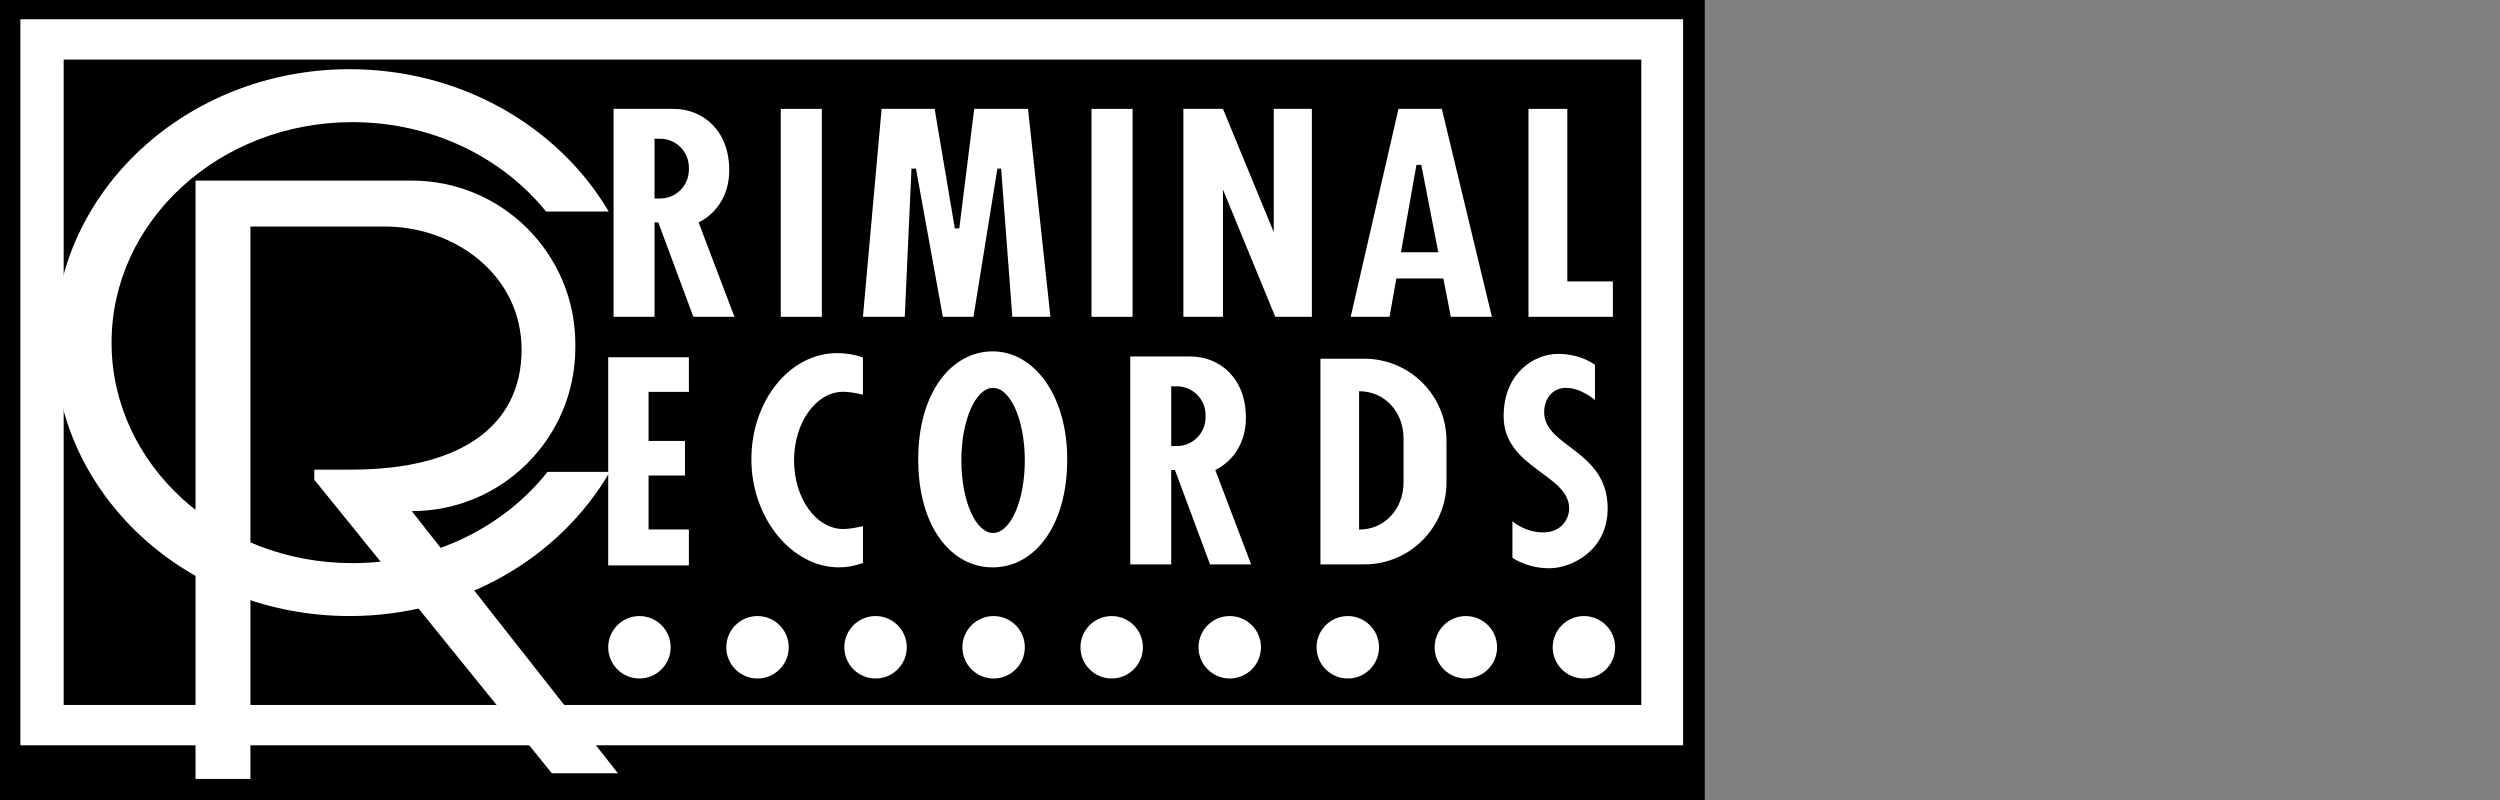
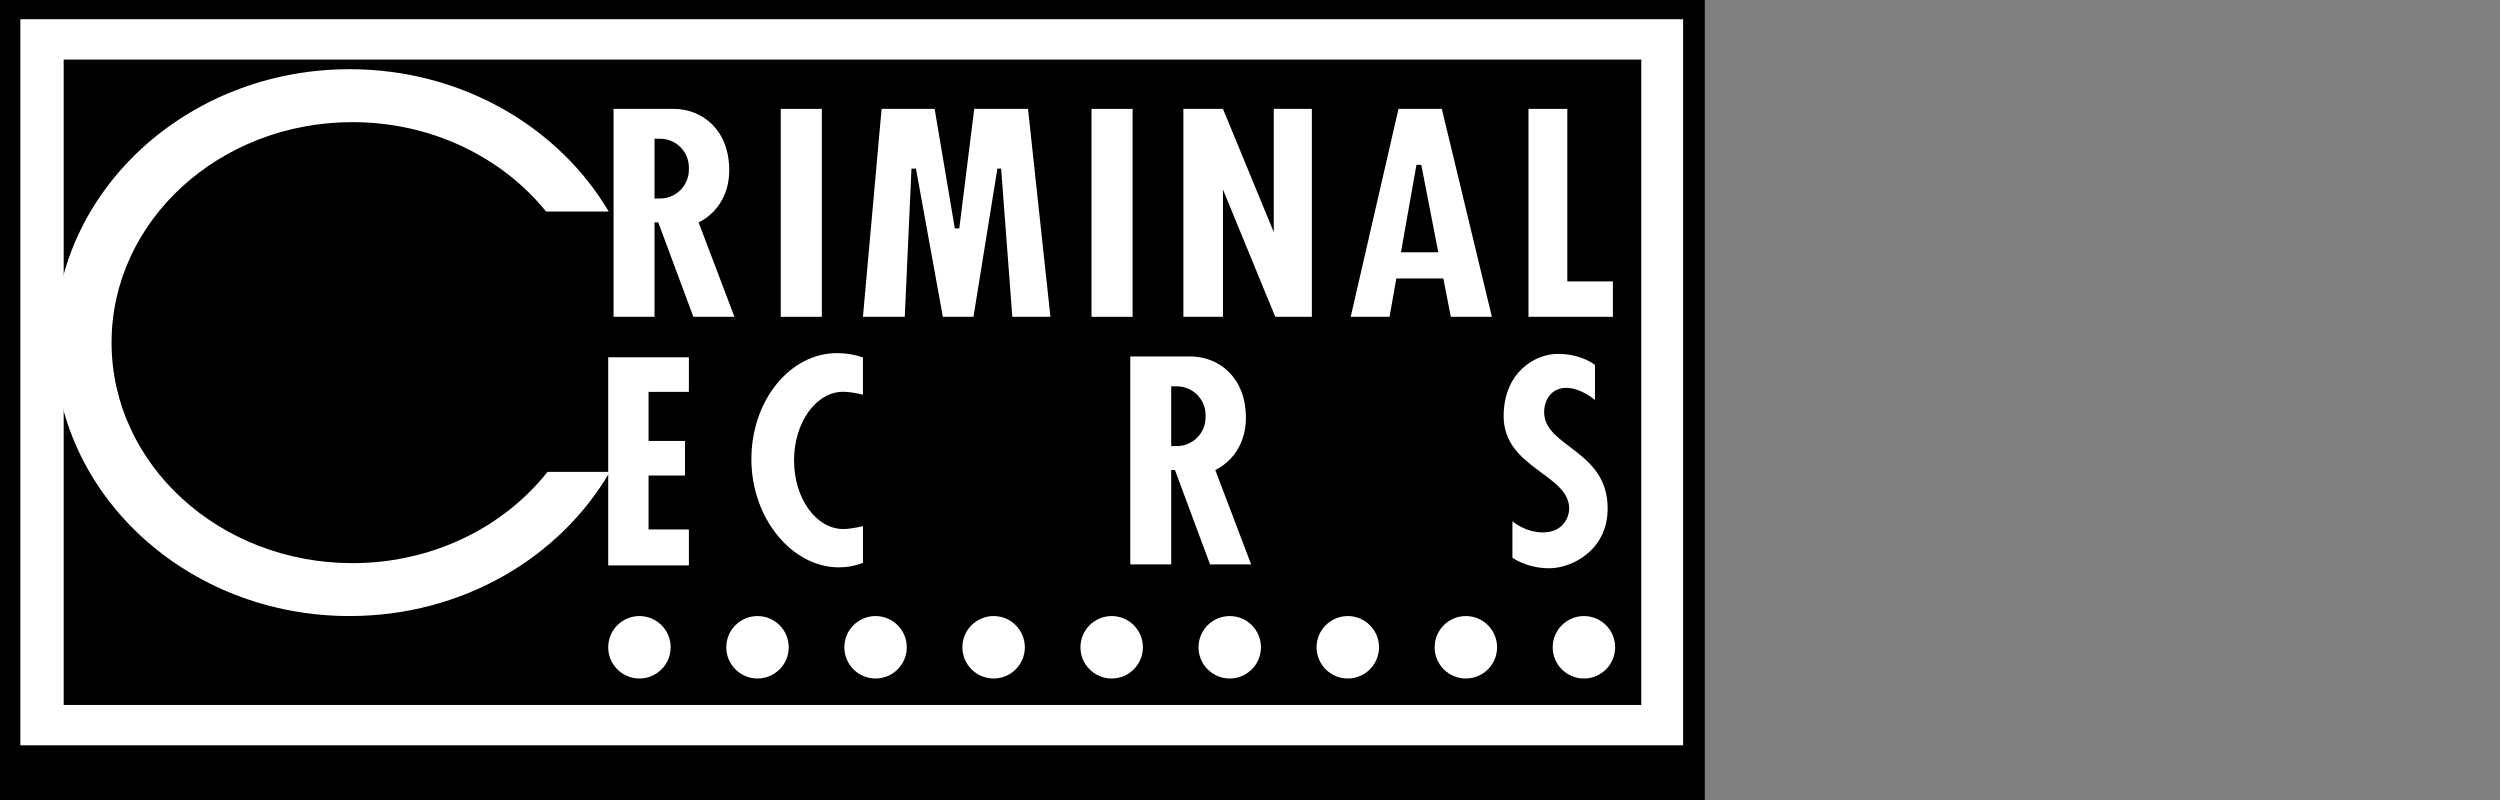
<svg xmlns="http://www.w3.org/2000/svg" version="1.1" id="Layer_2" x="0px" y="0px" viewBox="0 0 125 40" style="enable-background:new 0 0 125 40;" xml:space="preserve">
  <rect x="0" y="0" width="125" height="40" fill="#808080" stroke="none" />
  <style type="text/css">
	.st0{fill:#FFFFFF;}
	.st1{fill:none;}
</style>
  <g>
    <rect width="85.238" height="40" />
    <rect x="1.018" y="0.962" class="st0" width="83.137" height="36.303" />
    <rect x="3.184" y="2.979" width="78.88" height="32.269" />
    <circle class="st0" cx="31.972" cy="32.364" r="1.561" />
    <circle class="st0" cx="37.875" cy="32.364" r="1.561" />
    <circle class="st0" cx="43.778" cy="32.364" r="1.561" />
    <circle class="st0" cx="49.681" cy="32.364" r="1.561" />
    <circle class="st0" cx="55.584" cy="32.364" r="1.561" />
    <circle class="st0" cx="61.487" cy="32.364" r="1.561" />
    <circle class="st0" cx="67.39" cy="32.364" r="1.561" />
    <circle class="st0" cx="73.293" cy="32.364" r="1.561" />
    <circle class="st0" cx="79.196" cy="32.364" r="1.561" />
    <path class="st0" d="M27.375,23.595c-2.188,2.763-5.741,4.562-9.754,4.562c-6.651,0-12.043-4.936-12.043-11.025   S10.97,6.107,17.621,6.107c3.969,0,7.489,1.759,9.683,4.47h3.133C27.93,6.336,23.068,3.46,17.481,3.46   c-8.152,0-14.76,6.121-14.76,13.671c0,7.551,6.608,13.671,14.76,13.671c5.628,0,10.519-2.917,13.009-7.208H27.375z" />
-     <path class="st0" d="M20.588,25.556L20.588,25.556c4.517,0,8.179-3.662,8.179-8.179v-0.168c0-4.517-3.662-8.179-8.179-8.179H9.776   v29.916h2.745V11.326c0,0,3.249,0,6.723,0c3.473,0,6.835,2.409,6.835,6.162c0,3.754-2.969,5.994-8.515,5.994   c-0.168,0-1.849,0-1.849,0v0.504l11.877,14.678h3.305L20.588,25.556z" />
    <path class="st0" d="M34.93,11.12c0,0,1.531-0.635,1.531-2.614s-1.307-3.063-2.801-3.063c-1.494,0-2.981,0-2.981,0V15.84h2.047   v-4.72h0.187l1.755,4.72h2.054L34.93,11.12z M34.444,8.487c0,0.794-0.644,1.438-1.438,1.438h-0.28V6.937h0.28   c0.794,0,1.438,0.644,1.438,1.438V8.487z" />
    <path class="st0" d="M60.764,23.499c0,0,1.531-0.635,1.531-2.614s-1.307-3.063-2.801-3.063c-1.494,0-2.981,0-2.981,0v10.397h2.047   v-4.72h0.187l1.755,4.72h2.054L60.764,23.499z M60.279,20.866c0,0.794-0.644,1.438-1.438,1.438h-0.28v-2.988h0.28   c0.794,0,1.438,0.644,1.438,1.438V20.866z" />
    <rect x="39.038" y="5.444" class="st0" width="2.054" height="10.397" />
    <rect x="54.575" y="5.444" class="st0" width="2.054" height="10.397" />
    <polygon class="st0" points="43.147,15.84 44.08,5.444 46.732,5.444 47.74,11.419 47.965,11.419 48.711,5.444 51.401,5.444    52.521,15.84 50.616,15.84 50.056,8.431 49.869,8.431 48.674,15.84 47.143,15.84 45.798,8.431 45.574,8.431 45.238,15.84  " />
    <polygon class="st0" points="59.169,15.84 59.169,5.444 61.148,5.444 63.688,11.606 63.688,5.444 65.593,5.444 65.593,15.84    63.763,15.84 61.148,9.477 61.148,15.84  " />
    <path class="st0" d="M72.54,15.84h2.054L72.091,5.444h-2.166l-2.39,10.397h1.942l0.34-1.919h2.35L72.54,15.84z M70.048,12.614   l0.774-4.37h0.243l0.849,4.37H70.048z" />
    <polygon class="st0" points="78.366,14.071 78.366,5.444 76.424,5.444 76.424,15.84 80.644,15.84 80.644,14.071  " />
    <polygon class="st0" points="34.444,19.593 34.444,17.864 30.411,17.864 30.411,28.271 34.444,28.271 34.444,26.473 32.428,26.473    32.428,23.776 34.249,23.776 34.249,22.047 32.428,22.047 32.428,19.593  " />
    <path class="st0" d="M43.147,26.307c-0.396,0.094-0.739,0.144-0.985,0.144c-1.359,0-2.46-1.536-2.46-3.431   c0-1.895,1.102-3.431,2.46-3.431c0.246,0,0.589,0.051,0.985,0.144v-1.86c-0.4-0.141-0.831-0.217-1.291-0.217   c-2.368,0-4.287,2.376-4.287,5.307s2.011,5.405,4.379,5.405c0.419,0,0.821-0.079,1.2-0.223V26.307z" />
-     <path class="st0" d="M49.636,17.568c-2.058,0-3.725,2.05-3.725,5.401c0,3.4,1.668,5.4,3.725,5.4s3.725-2.029,3.725-5.4   C53.361,19.757,51.693,17.568,49.636,17.568z M49.654,26.648c-0.876,0-1.587-1.624-1.587-3.627s0.711-3.627,1.587-3.627   c0.876,0,1.587,1.624,1.587,3.627S50.531,26.648,49.654,26.648z" />
-     <path class="st0" d="M68.22,17.937h-2.198v10.282h2.198c2.267,0,4.105-1.838,4.105-4.105v-2.073   C72.325,19.774,70.487,17.937,68.22,17.937z M70.176,24.127c0,1.299-0.921,2.353-2.221,2.353v-6.919   c1.299,0,2.221,1.053,2.221,2.353V24.127z" />
    <path class="st0" d="M79.748,20v-1.755c0,0-0.672-0.551-1.849-0.551c-1.176,0-2.717,0.948-2.717,3.116   c0,2.598,3.277,2.897,3.277,4.615c0,0.467-0.336,1.195-1.307,1.195c-0.915,0-1.531-0.56-1.531-0.56v1.83   c0,0,0.719,0.523,1.844,0.523c1.125,0,2.918-0.896,2.918-2.988c0-2.932-3.175-3.063-3.175-4.818c0-0.598,0.355-1.214,1.102-1.214   S79.748,20,79.748,20z" />
  </g>
-   <rect class="st1" width="125" height="40" />
</svg>